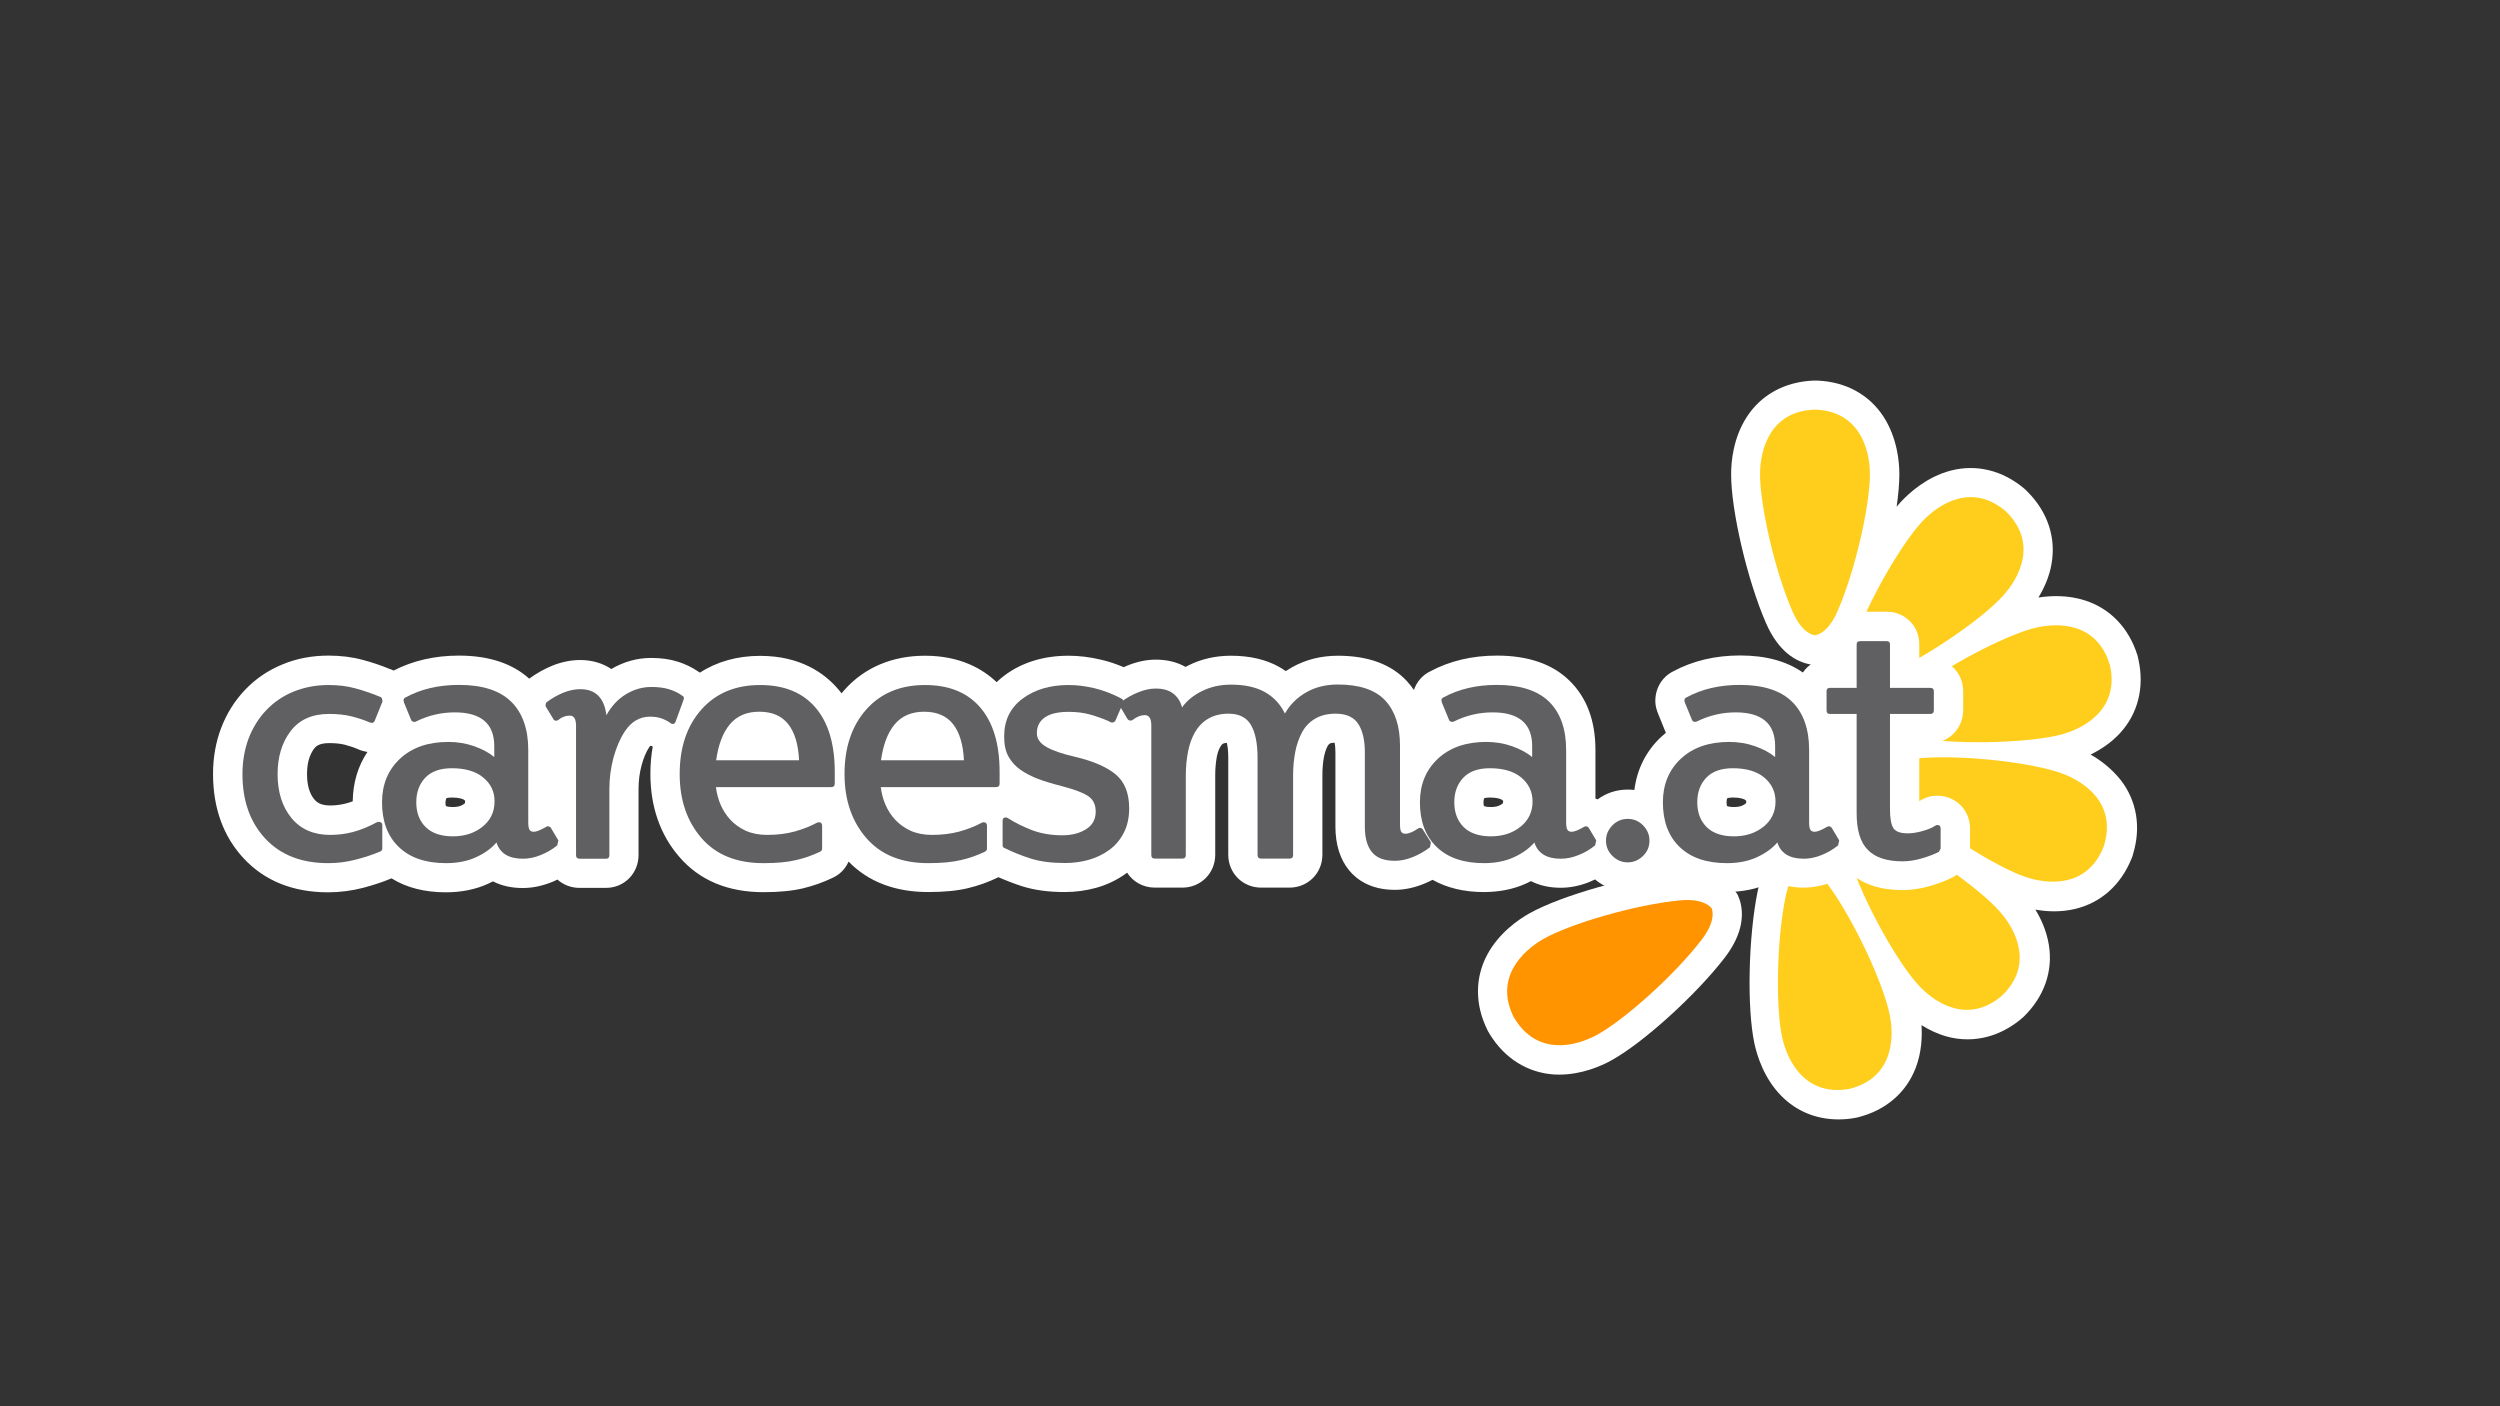
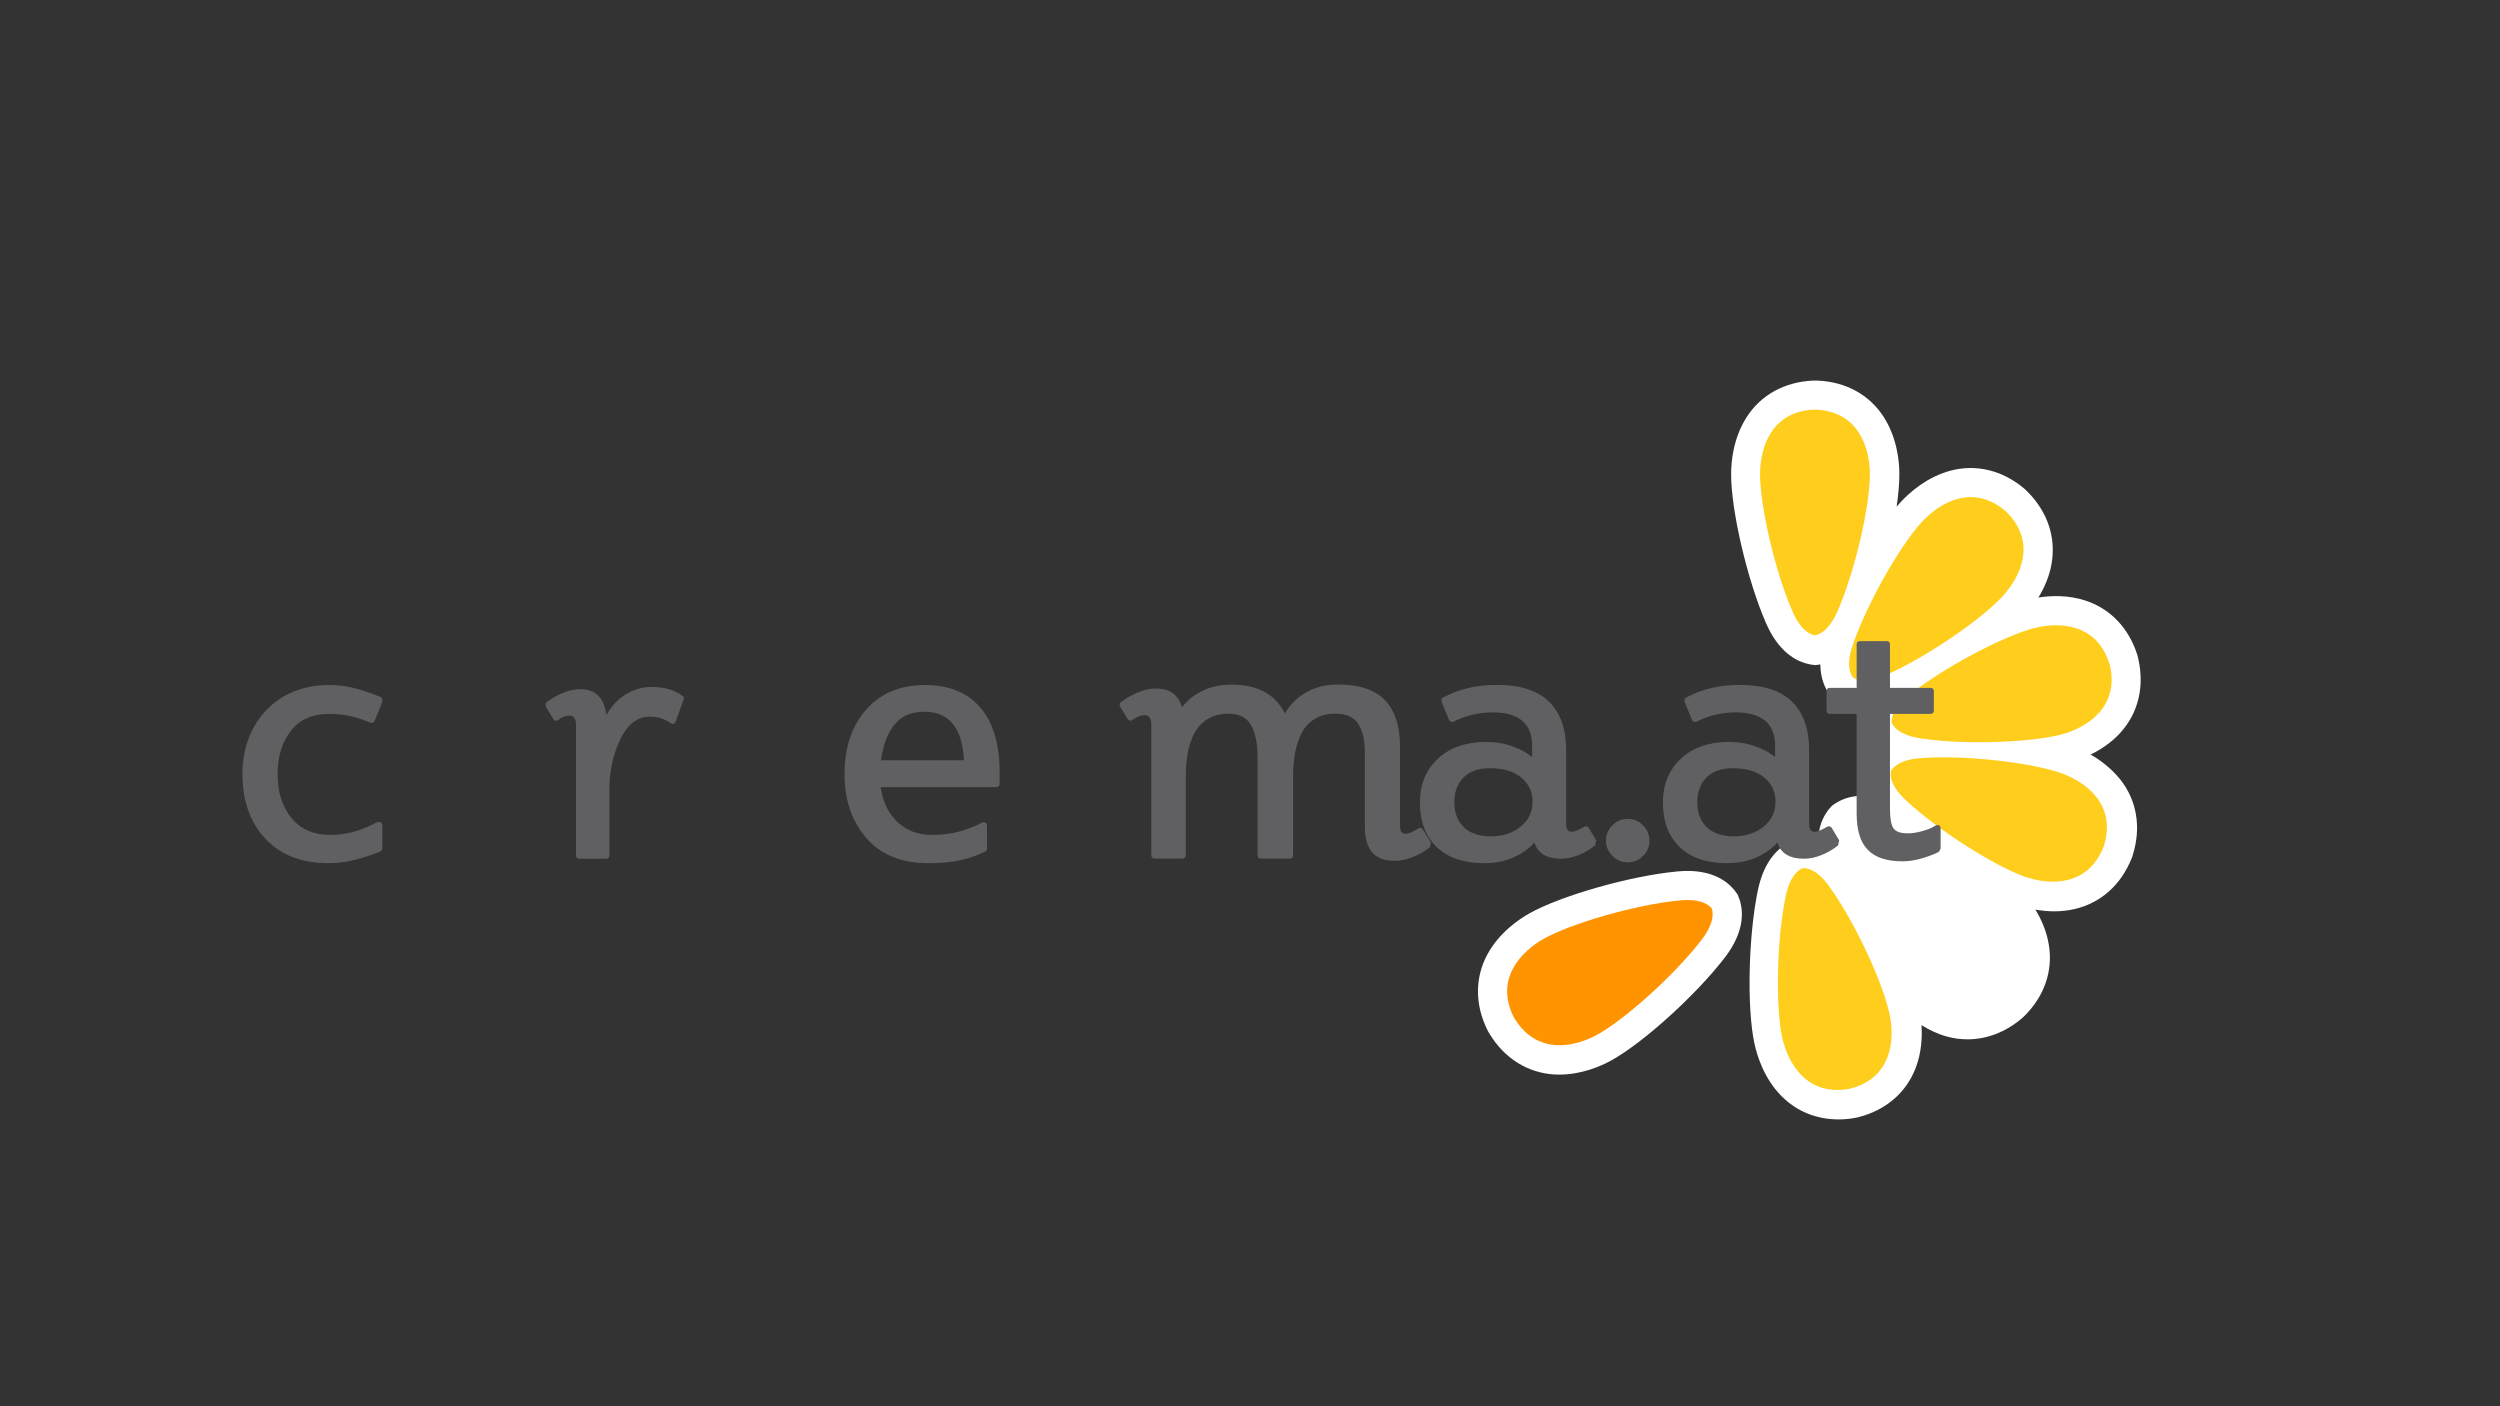
<svg xmlns="http://www.w3.org/2000/svg" version="1.1" x="0px" y="0px" width="1920px" height="1080px" viewBox="0 0 1920 1080" style="enable-background:new 0 0 1920 1080;" xml:space="preserve">
  <rect x="0" y="0" width="1920" height="1080" fill="#333333" stroke="none" />
  <style type="text/css">
	.st0{fill:#FFFFFF;}
	.st1{fill:#FFCE1D;}
	.st2{fill:#FF9400;}
	.st3{fill:#606063;}
</style>
  <g id="Layer_7">
    <g>
      <path class="st0" d="M1605.6,579.5c7.5-3.7,15.8-9,22.7-16.6c13.8-15.1,18.7-35.2,14-56.5l-0.1-0.4c0,0-0.2-0.8-0.3-1.2l0,0    c0,0,0,0,0-0.1c0,0,0-0.1,0-0.1l0,0c-0.1-0.4-0.3-1.1-0.3-1.1l-0.1-0.4c-6.6-20.9-20.9-35.8-40.3-42c-13.1-4.2-26.1-3.7-35.7-2.2    c4.3-7.1,8.4-15.9,10.1-26c3.5-20.1-3-39.7-18.4-55.2l-0.3-0.3c0,0-0.7-0.7-0.9-0.9l-0.1-0.1c-0.2-0.2-0.9-0.8-0.9-0.8l-0.3-0.3    c-16.7-14.1-36.8-19-56.5-13.9c-18.4,4.8-31.9,17.1-38.3,24c-1.1,1.2-2.2,2.4-3.3,3.7c1.4-9.5,2.1-18.1,2.1-25.1    c0-9.4-1.7-27.6-11.9-43.6c-11-17.2-29.1-27.2-51-28.1l-0.4,0c0,0-1.1,0-1.3,0c-0.2,0-1.3,0-1.3,0l-0.4,0c-21.8,1-40,10.9-51,28.1    c-10.3,16-11.9,34.2-11.9,43.6c-0.1,28,12.4,81.5,26.8,114.6c9.8,22.4,23.4,29.5,33.2,31.5l0.8,0.2l3.8,0.5l3.9-0.5    c0.1,10.6,3.5,18.1,7.1,23.1l0.5,0.6l2.4,2.9l3.2,2.3l0.8,0.5c4.6,2.8,11.1,5.3,19.7,5.4c-1.1,4.2-1.3,8-1.1,11.2l0,0.8l0.5,3.8    l1.5,3.7l0.4,0.8c1.3,2.6,3.1,5.4,5.7,8.2c-2.3,2.3-4,4.7-5.4,6.9l-0.4,0.7l-1.7,3.4l-0.9,3.9l-0.1,0.9    c-0.8,5.7-0.4,13.3,3.6,21.9c-10.2-0.8-17.9,1.9-23.1,5l-0.7,0.4l-3.1,2.1l-2.6,3l-0.6,0.8c-3.7,5-7.2,12.5-7.4,23.2    c-4.1-1.3-7.9-1.7-11.2-1.7l-0.8,0l-3.8,0.3l-3.7,1.3l-0.8,0.4c-9.1,3.9-21,13.7-26,37.7c-7.3,35.3-8.5,90.3-2.6,117.7    c2,9.2,7.3,26.7,20.7,40.2c11.6,11.8,26.9,18,43.8,18c3.9,0,7.9-0.3,11.9-1l0.4-0.1c0,0,1-0.2,1.3-0.2c0.2,0,1.3-0.3,1.3-0.3    l0.4-0.1c21.2-5.4,36.8-18.9,44.1-38c4.4-11.6,5-23.4,4.4-32.7c5.6,3.5,12.1,6.7,19.3,8.7c5.3,1.5,10.7,2.2,16.1,2.2    c14.3,0,28.4-5.2,40.7-15.3l0.3-0.3c0,0,0.8-0.7,1-0.8c0.2-0.2,1-0.9,1-0.9l0.3-0.3c15.6-15.3,22.4-34.8,19.1-55    c-1.7-10.5-5.9-19.7-10.3-27c4.3,0.7,9.1,1.3,14.2,1.3c5.1,0,10.6-0.5,16.1-1.8c19.9-4.7,35.3-18.4,43.5-38.7l0.2-0.4    c0,0,0.4-1,0.4-1.1c0.1-0.2,0.4-1.3,0.4-1.3l0.1-0.4c6.4-20.9,3-41.3-9.6-57.4C1621.3,589.9,1613.1,583.8,1605.6,579.5z" />
      <path class="st0" d="M1335.8,690.4l-1.4-3.5l-2.3-3.2l-0.6-0.7c-6.5-7.6-19.3-16.1-43.6-13.7c-35.9,3.4-88.8,18.5-113.2,32.1    c-8.2,4.6-23.3,14.8-32.4,31.6c-9.7,18-9.6,38.7,0.1,58.2l0.2,0.4c0,0,0.5,0.9,0.6,1.1l0.1,0.1c0.1,0.2,0.6,1,0.6,1l0.2,0.4    c11.4,18.6,28.9,29.6,49.3,31c1.4,0.1,2.8,0.1,4.2,0.1c17.2,0,32.1-6.6,39.7-10.8c24.5-13.4,65.3-50.4,87.3-79    c14.9-19.4,14.5-34.8,11.5-44.3L1335.8,690.4z" />
    </g>
  </g>
  <g id="Layer_4">
    <path class="st1" d="M1394.7,314.6c0,0-0.6,0-0.8,0c-0.1,0-0.8,0-0.8,0c-33,1.4-41.3,29.6-41.4,49.4   c-0.1,23.1,10.8,73.1,24.9,105.5c6.9,15.9,14.7,18,17.1,18.4l0.2,0l0.2,0c2.3-0.5,10.1-2.5,17.1-18.4c14.1-32.4,25-82.4,24.9-105.5   C1436,344.2,1427.6,316.1,1394.7,314.6z" />
    <path class="st1" d="M1541.2,393.4c0,0-0.4-0.4-0.5-0.5c-0.1-0.1-0.6-0.5-0.6-0.5c-25.2-21.3-50.4-6.3-63.9,8.2   c-15.8,16.9-41.6,61-53.2,94.5c-5.7,16.4-1.4,23.2,0,25.1l0.1,0.2l0.2,0.1c2,1.2,9.2,5,25-2c32.4-14.3,74.3-43.6,89.8-60.7   C1551.6,443.2,1564.5,416.8,1541.2,393.4z" />
    <path class="st1" d="M1620.5,511.2c0,0-0.1-0.6-0.2-0.7c0-0.1-0.2-0.7-0.2-0.7c-9.9-31.5-39.2-32.3-58.4-27.3   c-22.4,5.9-67.8,29.3-95.5,51.3c-13.6,10.8-13.6,18.8-13.4,21.2l0,0.2l0.1,0.2c1.1,2.1,5.1,9.1,22.2,11.7   c35,5.3,86.1,2.9,108.4-3.1C1602.5,558.8,1627.6,543.4,1620.5,511.2z" />
    <path class="st1" d="M1615.4,650.7c0,0,0.2-0.6,0.3-0.7c0-0.1,0.2-0.7,0.2-0.7c9.6-31.6-14.1-48.8-32.8-55.5   c-21.8-7.8-72.5-14.2-107.8-11.6c-17.3,1.2-21.8,7.9-23.1,9.9l-0.1,0.2l0,0.2c-0.3,2.4-1,10.4,11.7,22.2   c25.9,24.1,69.4,51,91.2,58.6C1573.8,679.8,1603.1,681.3,1615.4,650.7z" />
-     <path class="st1" d="M1536.8,765.3c0,0,0.5-0.4,0.6-0.5s0.5-0.5,0.5-0.5c23.6-23.1,11-49.6-2.2-64.4c-15.4-17.3-56.9-47.2-89-61.9   c-15.8-7.2-23-3.5-25-2.3l-0.2,0.1l-0.1,0.2c-1.4,1.9-5.8,8.6-0.4,25.1c11.2,33.6,36.4,78,52,95.1   C1486.3,770.9,1511.3,786.3,1536.8,765.3z" />
    <path class="st1" d="M1419.5,836.4c0,0,0.6-0.1,0.7-0.1c0.1,0,0.7-0.2,0.7-0.2c32-8.2,34.4-37.4,30.4-56.8   c-4.6-22.7-25.6-69.3-46.1-98.1c-10.1-14.2-18.1-14.6-20.5-14.5l-0.2,0l-0.2,0.1c-2.2,0.9-9.4,4.6-12.9,21.6   c-7.2,34.6-7.6,85.8-2.7,108.4C1373,815.9,1386.9,841.7,1419.5,836.4z" />
    <path class="st2" d="M1162.5,781.1c0,0,0.3,0.5,0.4,0.7c0.1,0.1,0.4,0.6,0.4,0.6c17.3,28.1,45.9,21.8,63.3,12.3   c20.3-11.1,58.7-44.9,80.2-72.9c10.6-13.8,8.6-21.6,7.9-23.9l-0.1-0.2l-0.1-0.2c-1.6-1.8-7.1-7.6-24.4-6   c-35.2,3.4-84.2,18.1-104.4,29.4C1168.4,730.7,1147.8,751.6,1162.5,781.1z" />
  </g>
  <g id="Layer_2">
-     <path class="st0" d="M1487.9,611.1c-4.9,0-9.7,1.4-13.9,4.2v-44.6h8.4c14.2,0,25.3-11.1,25.3-25.3v-14.7c0-14-11.1-25-25.3-25h-8.4   v-10.9c0-14-11-25-25-25h-20.3c-14.2,0-25.3,11-25.3,25v10.9c-7.9,0.6-14.7,4.7-18.8,10.8c-12.4-8.7-28.5-13.1-48.2-13.1   c-19.1,0-36.3,4.1-51.4,12.2c-8.4,4.2-13.7,12.8-13.7,22.6c0,2.3,0.3,4.6,1,6.7c0.3,1,0.6,2,1,2.9l5.5,13.6   c0.2,0.5,0.4,0.9,0.6,1.4c-1.3,1.1-2.6,2.2-3.9,3.4c-11.4,10.8-18.3,24.6-20.3,40.5c-1.7-0.2-3.3-0.3-5.1-0.3   c-8.6,0-16.4,2.6-23.1,7.5c-0.6-0.2-1.1-0.4-1.7-0.6V576c0-22.3-6.6-40.2-19.8-53.1c-13-12.9-31.8-19.4-55.9-19.4   c-19.1,0-36.3,4.1-51.4,12.2c-5.9,2.9-10.2,8-12.3,14.2c-1.7-2.4-3.5-4.8-5.5-6.9c-12-12.9-29.8-19.4-52.9-19.4   c-13,0-24.8,3-35.3,8.9c-1.6,0.9-3.2,1.9-4.7,2.9c-1.6-1.1-3.3-2.2-5.1-3.2c-10.1-5.7-22.6-8.6-37-8.6c-11.9,0-22.8,2.5-32.6,7.4   c-0.8,0.4-1.6,0.8-2.3,1.2c-6.5-3.7-14.2-5.6-22.9-5.6c-6.9,0-14.1,1.5-21.4,4.4c-1.1,0.4-2.1,0.9-3.2,1.4   c-5.7-2.4-11.4-4.4-17.2-5.7c-8.7-2.1-17.2-3.1-25.2-3.1c-18.9,0-35.3,5-48.7,14.8c-2.3,1.7-4.5,3.6-6.5,5.5   c-10.6-10.1-27.9-20.3-55-20.3c-25.2,0-46.6,9.1-61.9,26.3c-0.7,0.8-1.5,1.7-2.2,2.6c-1-1.3-2-2.6-3.1-3.8   c-9.9-11.4-28.2-25-59.4-25c-17.5,0-33.2,4.4-46.3,12.9c-0.6-0.4-1.2-0.8-1.8-1.2c-4.4-3-9.5-5.4-15-7.2   c-6.1-1.9-12.8-2.9-20.6-2.9c-10.8,0-21.1,2.9-30.6,8.5c-6.6-4.4-14.7-6.9-23.9-6.9c-6.9,0-14,1.4-21.1,4.2   c-6.2,2.5-12.3,5.9-18.1,10.1c-12.9-11.7-31.1-17.7-54-17.7c-18.5,0-35.4,3.9-50.1,11.5c-0.6-0.3-1.1-0.5-1.5-0.7   c-0.4-0.2-0.9-0.3-1.3-0.5l-0.1,0c-6.9-2.8-13.9-5.2-20.8-7c-8.1-2.2-16.9-3.3-26.3-3.3c-12.5,0-24.4,2.2-35.2,6.7   c-11.1,4.5-20.8,11.1-28.9,19.6c-8,8.4-14.2,18.3-18.4,29.4c-4.1,10.8-6.2,22.7-6.2,35.2c0,26.2,7.9,48,23.5,64.8   c16.1,17.3,37.9,26.1,64.9,26.1c9.1,0,18.2-1.2,27.1-3.5c7.8-2.1,14.9-4.4,21-7c0.2-0.1,0.4-0.2,0.6-0.2   c11.4,7.1,25.4,10.7,41.7,10.7c11.9,0,22.9-2.2,32.5-6.6c1.3-0.6,2.5-1.2,3.7-1.8c6.4,3.3,14.1,5.1,22.8,5.1c7.3,0,14.7-1.5,22-4.4   c1.6-0.6,3.1-1.3,4.7-2.1c4.5,4,10.4,6.4,17,6.4h20.3c14,0,25-11.1,25-25.3v-50.9c0-6.1,0.8-12.3,2.4-18.2c1.5-5.5,3.4-10,5.7-13.5   c0.4-0.6,0.7-0.9,0.9-1.2c0.6,0,0.9,0.1,1,0.1c0.4,0.2,0.7,0.3,0.8,0.4c0,0,0.1,0,0.1,0.1c-1.2,6.6-1.8,13.6-1.8,20.9   c0,25.3,7.5,46.8,22.2,63.8c15.5,18,37.3,27.1,64.6,27.1c12.3,0,22.3-1,30.6-3c7.9-1.9,15.4-4.6,22.5-8c5.6-2.5,9.9-7,12.3-12.5   c15.2,15.6,35.8,23.4,61.2,23.4c12.3,0,22.3-1,30.6-3c7.9-1.9,15.4-4.6,22.5-8c0.3-0.1,0.5-0.3,0.8-0.4c5.9,2.6,12.1,5,18.3,7   c9.3,2.9,20,4.4,32.6,4.4c8.3,0,16.3-1.1,24-3.2c8.3-2.3,16.1-6,23-11c0.3-0.2,0.6-0.5,0.9-0.7c4.5,7,12.3,11.5,21.3,11.5H908   c14.2,0,25.3-11.1,25.3-25.3v-60.9c0-5.2,0.4-9.9,1.2-14.2c0.6-3.2,1.6-6,2.9-8.1c0.6-1,1.1-1.6,2-2.1c0.4-0.2,1.4-0.5,2.8-0.6   c0.5,2.1,1.1,5.6,1.1,11.1v74.8c0,14.2,11.1,25.3,25.3,25.3h21.7c14.2,0,25.3-11.1,25.3-25.3v-60.9c0-5.2,0.4-10,1.2-14.2   c0.7-3.3,1.6-6.2,2.9-8.5c0.5-0.8,0.9-1.3,1.7-1.8c0.5-0.3,1.7-0.6,3.6-0.6c0.3,1.5,0.6,3.8,0.6,7.3v57c0,13.8,3.5,25.1,10.5,33.7   c5.6,6.8,16.2,15,35.1,15c7.4,0,14.9-1.6,22.3-4.6c2.3-0.9,4.5-2,6.7-3.1c11,6.2,24.2,9.4,39.4,9.4c11.9,0,22.9-2.2,32.5-6.6   c1.3-0.6,2.5-1.2,3.7-1.8c6.4,3.3,14.1,5.1,22.8,5.1c7.3,0,14.7-1.5,22-4.4c1.5-0.6,3-1.3,4.4-2c7.1,6,15.7,9.1,25,9.1   c10.3,0,19.8-3.9,27.4-11.2c0.8-0.8,1.5-1.6,2.2-2.4c12.3,9.4,27.9,14.1,46.6,14.1c11.9,0,22.9-2.2,32.5-6.6   c1.3-0.6,2.5-1.2,3.7-1.8c6.4,3.3,14.1,5.1,22.8,5.1c7.3,0,14.7-1.5,22-4.4c4.7-1.9,9.2-4.3,13.4-7.1c10,8.9,23.6,13.4,40.6,13.4   c7,0,14.2-1.1,21.6-3.3c6.7-2,12.2-4.1,16.8-6.5c3.9-2,7-5.2,9.2-9l1.4-2.5c1.9-3.3,2.8-7.1,2.8-10.9v-15.3   C1512.9,622.2,1502,611.1,1487.9,611.1z M1326.6,613c0.5-0.2,1.9-0.5,4.2-0.5c5.4,0,8.6,1,9.7,2c0.3,0.3,0.5,0.4,0.6,0.5   c0,0.1,0,0.3,0,0.6c0,0.8-0.1,1.2-0.1,1.2c0,0-0.2,0.2-0.7,0.6c-1.3,1-3.6,2.4-8.7,2.4c-3.4,0-4.8-0.6-5.2-0.7   c-0.2-0.3-0.4-1.4-0.4-2.9C1326,615.2,1326.1,613.7,1326.6,613z M1139.9,613c0.5-0.2,1.9-0.5,4.2-0.5c5.4,0,8.6,1,9.7,2   c0.3,0.3,0.5,0.4,0.6,0.5c0,0.1,0,0.3,0,0.6c0,0.8-0.1,1.2-0.1,1.2c0,0-0.2,0.2-0.7,0.6c-1.3,1-3.6,2.4-8.7,2.4   c-3.4,0-4.8-0.6-5.2-0.7c-0.2-0.3-0.4-1.4-0.4-2.9C1139.4,615.2,1139.5,613.7,1139.9,613z M265.5,617.1c-3.9,1-7.9,1.5-11.9,1.5   c-7.3,0-10.3-2.4-12.3-4.8c-3.7-4.5-5.5-10.9-5.5-19.4c0-8.2,1.8-14.5,5.4-19.4c1.1-1.4,3.3-4.3,11.6-4.3c4.6,0,8.6,0.4,11.8,1.2   c3.9,1,7.5,2.2,10.6,3.6c1.1,0.5,2.2,0.9,3.4,1.2c1.2,0.3,2.3,0.6,3.6,0.8c-7.3,10.8-11.1,23.7-11.3,37.9   C269,616.1,267.2,616.7,265.5,617.1z M342.8,613c0.5-0.2,1.9-0.5,4.2-0.5c5.4,0,8.6,1,9.7,2c0.3,0.3,0.5,0.4,0.5,0.5   c0,0.1,0,0.3,0,0.6c0,0.8-0.1,1.2-0.1,1.2c0,0-0.2,0.2-0.7,0.6c-1.3,1-3.6,2.4-8.7,2.4c-3.4,0-4.8-0.6-5.2-0.7   c-0.2-0.3-0.4-1.4-0.4-2.9C342.3,615.2,342.4,613.7,342.8,613z" />
-   </g>
+     </g>
  <g id="Layer_6">
    <g>
      <path class="st3" d="M287.8,553.5c-0.4,1.1-1.2,1.7-2.5,1.7c-0.2,0-0.4-0.1-0.6-0.3c-0.2,0-0.4,0-0.6,0c-4.3-1.9-8.9-3.4-14-4.7    c-5.1-1.3-10.9-1.9-17.4-1.9c-13,0-22.8,4.4-29.5,13.2c-6.7,8.8-10,19.8-10,33c0,13.9,3.6,25.2,10.7,33.8    c7.1,8.6,17,12.9,29.6,12.9c5.9,0,11.8-0.7,17.5-2.2c5.7-1.5,11.9-4,18.4-7.5c0.2,0,0.5-0.1,0.8-0.3c0.2,0,0.4,0,0.6,0    c1.9,0,2.8,0.9,2.8,2.8v17.5c0,1.3-0.6,2.1-1.7,2.5c-5.2,2.2-11.3,4.3-18.4,6.1c-7,1.9-14.2,2.8-21.4,2.8    c-20.6,0-36.7-6.3-48.4-18.9c-11.7-12.6-17.5-29.1-17.5-49.5c0-9.8,1.6-18.9,4.7-27.3c3.2-8.3,7.7-15.6,13.6-21.8    c5.9-6.2,13-11,21.1-14.3c8.2-3.3,17.1-5,26.7-5c7.4,0,14.2,0.8,20.4,2.5c6.2,1.7,12.5,3.8,18.8,6.4l0.8,0.3    c0.9,0.4,1.4,1.6,1.4,3.6L287.8,553.5z" />
-       <path class="st3" d="M428,649.2c-3.9,3.2-8.2,5.7-12.8,7.5c-4.6,1.9-9.2,2.8-13.6,2.8c-10.9,0-17.7-4.2-20.3-12.5    c-3.7,4.4-8.9,8.2-15.6,11.3c-6.7,3.1-14.4,4.6-23.1,4.6c-15.6,0-27.7-4.1-36.3-12.4c-8.6-8.2-12.9-19.7-12.9-34.3    c0-13.7,4.6-24.9,13.8-33.5c9.2-8.6,21.6-12.9,37.1-12.9c7,0,13.7,1.1,19.9,3.3c6.2,2.2,11.4,5,15.4,8.3V573    c0-17.2-10.1-25.9-30.3-25.9c-10.4,0-20.3,2.3-29.8,7c-0.2,0-0.4,0.1-0.6,0.3h-0.6c-1.3,0-2.1-0.5-2.5-1.4l-5.6-13.6    c0-0.2,0-0.4,0-0.6c-0.2-0.2-0.3-0.4-0.3-0.6c0-1.3,0.5-2.1,1.4-2.5c11.9-6.5,25.6-9.7,41.2-9.7c18,0,31.3,4.3,40.1,12.9    c8.7,8.6,13.1,21,13.1,37.1v55.3c0,3,0.3,5,1,6c0.6,1,1.7,1.5,3.2,1.5c1.7,0,4.3-0.9,7.8-2.8l1.4-0.8c0.6-0.4,1.1-0.6,1.7-0.6    c0.9,0,1.7,0.4,2.2,1.1l5.8,9.7L428,649.2z M371.2,597.2c-5.7-4.8-13.8-7.2-24.2-7.2c-8.9,0-15.7,2.4-20.3,7.2    c-4.6,4.8-7,11.1-7,18.9c0,8,2.4,14.3,7.2,19.1c4.8,4.7,11.8,7.1,20.9,7.1c9.1,0,16.7-2.5,22.8-7.4c6.1-4.9,9.2-11.4,9.2-19.3    C379.9,608.1,377,602,371.2,597.2z" />
      <path class="st3" d="M518.9,554.1c-0.4,1.3-1.1,1.9-2.2,1.9c-0.7,0-1.3-0.2-1.7-0.6c-1.7-1.3-3.9-2.5-6.5-3.5    c-2.7-1-5.8-1.5-9.3-1.5c-7.8,0-14.2,3.7-19.2,11.1c-3.7,5.6-6.6,12.3-8.8,20.2c-2.1,7.9-3.2,15.9-3.2,24.1v50.9    c0,1.9-0.8,2.8-2.5,2.8h-20.3c-1.9,0-2.8-0.9-2.8-2.8v-99.3c0-5.2-1.6-7.8-4.7-7.8c-3.3,0-6.3,1.1-8.9,3.3    c-0.4,0.4-0.9,0.6-1.7,0.6c-1.1,0-1.9-0.5-2.2-1.4l-5.6-9.2c0-0.2-0.1-0.4-0.3-0.6c0-0.4,0-0.6,0-0.8c0-0.9,0.3-1.7,0.8-2.2    c4.3-3.2,8.6-5.6,13.1-7.4c4.5-1.8,8.7-2.6,12.8-2.6c11.7,0,18.4,6.7,20,20c3.9-7,8.9-12.4,15-16.1c6.1-3.7,12.6-5.6,19.5-5.6    c5.4,0,10,0.6,13.8,1.8c3.8,1.2,7.1,2.8,9.9,4.9c0.9,0.4,1.4,1.1,1.4,2.2l-0.3,0.3c0,0.2,0,0.4,0,0.6L518.9,554.1z" />
-       <path class="st3" d="M549.8,604.4c1.3,10,4.9,18.3,10.8,24.8c3.3,3.7,7.4,6.6,12.1,8.8c4.7,2.1,10.2,3.2,16.5,3.2    c7.8,0,14.8-0.9,21.1-2.6c6.3-1.8,12.1-4,17.2-6.8c0.2,0,0.5-0.1,0.8-0.3h0.6c1.7,0,2.5,0.9,2.5,2.8v17.2c0,1.3-0.5,2.1-1.4,2.5    c-5.7,2.8-11.9,5-18.4,6.5c-6.5,1.6-14.9,2.4-25.3,2.4c-20.6,0-36.4-6.4-47.6-19.3c-11.1-12.9-16.7-29.2-16.7-49.1    c0-20.6,5.6-37.1,16.7-49.6c11.1-12.5,26.1-18.8,45.1-18.8c18.4,0,32.5,5.7,42.4,17.2c9.9,11.5,14.9,28,14.9,49.5v8.9    c0,1.9-0.9,2.8-2.8,2.8H549.8z M560.6,556.2c-5.4,6.4-8.9,15.6-10.6,27.7h63.7c-0.6-12.1-3.3-21.3-8.3-27.7    c-5-6.4-12.4-9.6-22.3-9.6C573.5,546.6,566,549.8,560.6,556.2z" />
      <path class="st3" d="M676.4,604.4c1.3,10,4.9,18.3,10.8,24.8c3.3,3.7,7.4,6.6,12.1,8.8c4.7,2.1,10.2,3.2,16.5,3.2    c7.8,0,14.8-0.9,21.1-2.6c6.3-1.8,12.1-4,17.2-6.8c0.2,0,0.5-0.1,0.8-0.3h0.6c1.7,0,2.5,0.9,2.5,2.8v17.2c0,1.3-0.5,2.1-1.4,2.5    c-5.7,2.8-11.9,5-18.4,6.5c-6.5,1.6-14.9,2.4-25.3,2.4c-20.6,0-36.4-6.4-47.6-19.3c-11.1-12.9-16.7-29.2-16.7-49.1    c0-20.6,5.6-37.1,16.7-49.6c11.1-12.5,26.1-18.8,45.1-18.8c18.4,0,32.5,5.7,42.4,17.2c9.9,11.5,14.9,28,14.9,49.5v8.9    c0,1.9-0.9,2.8-2.8,2.8H676.4z M687.2,556.2c-5.4,6.4-8.9,15.6-10.6,27.7h63.7c-0.6-12.1-3.3-21.3-8.3-27.7    c-5-6.4-12.4-9.6-22.3-9.6C700.1,546.6,692.6,549.8,687.2,556.2z" />
-       <path class="st3" d="M863,639.7c-2.8,5.4-6.5,9.8-11.3,13.2c-4.7,3.4-10,5.9-15.7,7.5c-5.7,1.6-11.8,2.4-18.1,2.4    c-10.2,0-18.8-1.1-25.9-3.3c-7-2.2-13.8-4.9-20.3-8.1c-1.1-0.4-1.7-1.1-1.7-2.2v-18.9c0-1.7,0.8-2.5,2.5-2.5    c0.6,0,1.1,0.2,1.7,0.6c6.1,3.9,12.6,7,19.3,9.5c6.8,2.4,14.2,3.6,22.4,3.6c7,0,13.1-1.5,18.1-4.6s7.5-7.6,7.5-13.5    c0-5.4-1.9-9.4-5.8-12c-3.9-2.6-10.5-5.1-19.7-7.5c-7.8-2-14-3.9-18.8-5.7c-4.7-1.8-9.1-4-13.2-6.8c-4.1-2.8-7.2-6.3-9.5-10.4    s-3.3-9.3-3.3-15.4c0-12.4,4.7-22.1,14.2-29.1s21.2-10.4,35.3-10.4c6.3,0,13,0.8,20,2.5c7,1.7,14,4.4,20.9,8.1    c0.7,0.4,1.1,1.1,1.1,2.2c0,0.2,0,0.4,0,0.6l-0.3,0.6l-5.8,13.4c-0.6,0.9-1.4,1.4-2.5,1.4c-0.7,0-1.4-0.2-1.9-0.6l-0.3-0.3    c-0.2,0-0.5-0.1-0.8-0.3c-4.3-1.9-8.9-3.5-13.8-4.9c-4.9-1.4-10.4-2.1-16.5-2.1c-8.2,0-14.3,1.4-18.4,4.3    c-4.1,2.9-6.1,6.9-6.1,12.1c0,4.3,2.5,7.8,7.4,10.6c4.9,2.8,12.2,5.3,21.8,7.5c14.1,3.3,24.6,7.9,31.4,13.6    c6.9,5.8,10.3,14.5,10.3,26.1C867.2,628,865.8,634.4,863,639.7z" />
      <path class="st3" d="M1098.3,650.6c-4.1,3.2-8.5,5.7-13.2,7.6c-4.7,1.9-9.3,2.9-13.8,2.9c-8.2,0-14-2.2-17.7-6.7    c-3.6-4.5-5.4-10.9-5.4-19.5v-57c0-9.5-1.7-16.8-5.1-22c-3.4-5.2-9.2-7.8-17.4-7.8c-6.1,0-11.3,1.3-15.6,3.8    c-4.3,2.5-7.6,5.9-10,10.3c-2.4,4.4-4.2,9.4-5.3,15c-1.1,5.7-1.7,11.8-1.7,18.5v60.9c0,1.9-0.9,2.8-2.8,2.8h-21.7    c-1.9,0-2.8-0.9-2.8-2.8v-74.8c0-10.8-1.7-19.1-5-24.9c-3.3-5.8-9.1-8.8-17.2-8.8c-6.1,0-11.3,1.3-15.6,3.8    c-4.3,2.5-7.6,5.9-10.2,10.3c-2.5,4.4-4.3,9.4-5.4,15c-1.1,5.7-1.7,11.8-1.7,18.5v60.9c0,1.9-0.9,2.8-2.8,2.8h-20.9    c-1.9,0-2.8-0.9-2.8-2.8v-99.6c0-5.2-1.7-7.8-5-7.8c-3,0-6,1.2-9.2,3.6c-0.4,0.4-0.9,0.6-1.7,0.6c-1.1,0-1.9-0.5-2.5-1.4l-5.6-9.5    l-0.3-0.6c0-0.2,0-0.4,0-0.6c0-0.9,0.4-1.7,1.1-2.2c4.3-3.2,8.7-5.7,13.4-7.5c4.6-1.9,9-2.8,13.1-2.8c5.7,0,10.3,1.3,13.6,3.9    c3.3,2.6,5.6,6.1,6.7,10.6c3.5-5,8.6-9.2,15.2-12.5c6.6-3.3,14-5,22.4-5c10.6,0,19.2,1.9,26,5.7c6.8,3.8,11.9,9.3,15.4,16.5    c3.9-6.9,9.4-12.3,16.4-16.3c7-4,15.1-6,24.2-6c16.7,0,28.8,4.1,36.4,12.2c7.6,8.2,11.4,19.7,11.4,34.8v60.1c0,3.2,0.3,5.2,1,6.1    c0.6,0.9,1.7,1.4,3.2,1.4c1.3,0,2.8-0.4,4.5-1.1c1.7-0.7,3.3-1.7,5-2.8c0.6-0.4,1.1-0.6,1.7-0.6c0.9,0,1.7,0.5,2.2,1.4l6.1,9.7    L1098.3,650.6z" />
      <path class="st3" d="M1225.1,649.2c-3.9,3.2-8.2,5.7-12.8,7.5c-4.6,1.9-9.2,2.8-13.6,2.8c-10.9,0-17.7-4.2-20.3-12.5    c-3.7,4.4-8.9,8.2-15.6,11.3c-6.7,3.1-14.4,4.6-23.1,4.6c-15.6,0-27.7-4.1-36.3-12.4c-8.6-8.2-12.9-19.7-12.9-34.3    c0-13.7,4.6-24.9,13.8-33.5c9.2-8.6,21.6-12.9,37.1-12.9c7,0,13.7,1.1,19.9,3.3c6.2,2.2,11.4,5,15.4,8.3V573    c0-17.2-10.1-25.9-30.3-25.9c-10.4,0-20.3,2.3-29.8,7c-0.2,0-0.4,0.1-0.6,0.3h-0.6c-1.3,0-2.1-0.5-2.5-1.4l-5.6-13.6    c0-0.2,0-0.4,0-0.6c-0.2-0.2-0.3-0.4-0.3-0.6c0-1.3,0.5-2.1,1.4-2.5c11.9-6.5,25.6-9.7,41.2-9.7c18,0,31.3,4.3,40.1,12.9    c8.7,8.6,13.1,21,13.1,37.1v55.3c0,3,0.3,5,1,6c0.6,1,1.7,1.5,3.2,1.5c1.7,0,4.3-0.9,7.8-2.8l1.4-0.8c0.6-0.4,1.1-0.6,1.7-0.6    c0.9,0,1.7,0.4,2.2,1.1l5.8,9.7L1225.1,649.2z M1168.4,597.2c-5.7-4.8-13.8-7.2-24.2-7.2c-8.9,0-15.7,2.4-20.3,7.2    c-4.6,4.8-7,11.1-7,18.9c0,8,2.4,14.3,7.2,19.1c4.8,4.7,11.8,7.1,20.9,7.1c9.1,0,16.7-2.5,22.8-7.4c6.1-4.9,9.2-11.4,9.2-19.3    C1177,608.1,1174.1,602,1168.4,597.2z" />
      <path class="st3" d="M1261.8,657.4c-3.3,3.2-7.2,4.9-11.7,4.9s-8.3-1.6-11.7-4.9c-3.3-3.2-5-7.2-5-11.8c0-4.4,1.6-8.3,4.9-11.7    c3.2-3.3,7.2-5,11.8-5c4.6,0,8.6,1.7,11.8,5c3.2,3.3,4.9,7.2,4.9,11.7C1266.8,650.2,1265.2,654.1,1261.8,657.4z" />
      <path class="st3" d="M1411.7,649.2c-3.9,3.2-8.2,5.7-12.8,7.5c-4.6,1.9-9.2,2.8-13.6,2.8c-10.9,0-17.7-4.2-20.3-12.5    c-3.7,4.4-8.9,8.2-15.6,11.3c-6.7,3.1-14.4,4.6-23.1,4.6c-15.6,0-27.7-4.1-36.3-12.4c-8.6-8.2-12.9-19.7-12.9-34.3    c0-13.7,4.6-24.9,13.8-33.5c9.2-8.6,21.6-12.9,37.1-12.9c7,0,13.7,1.1,19.9,3.3c6.2,2.2,11.4,5,15.4,8.3V573    c0-17.2-10.1-25.9-30.3-25.9c-10.4,0-20.3,2.3-29.8,7c-0.2,0-0.4,0.1-0.6,0.3h-0.6c-1.3,0-2.1-0.5-2.5-1.4l-5.6-13.6    c0-0.2,0-0.4,0-0.6c-0.2-0.2-0.3-0.4-0.3-0.6c0-1.3,0.5-2.1,1.4-2.5c11.9-6.5,25.6-9.7,41.2-9.7c18,0,31.3,4.3,40.1,12.9    c8.7,8.6,13.1,21,13.1,37.1v55.3c0,3,0.3,5,1,6c0.6,1,1.7,1.5,3.2,1.5c1.7,0,4.3-0.9,7.8-2.8l1.4-0.8c0.6-0.4,1.1-0.6,1.7-0.6    c0.9,0,1.7,0.4,2.2,1.1l5.8,9.7L1411.7,649.2z M1355,597.2c-5.7-4.8-13.8-7.2-24.2-7.2c-8.9,0-15.7,2.4-20.3,7.2    c-4.6,4.8-7,11.1-7,18.9c0,8,2.4,14.3,7.2,19.1c4.8,4.7,11.8,7.1,20.9,7.1c9.1,0,16.7-2.5,22.8-7.4c6.1-4.9,9.2-11.4,9.2-19.3    C1363.6,608.1,1360.7,602,1355,597.2z" />
      <path class="st3" d="M1489.1,654.2c-3.2,1.7-7.4,3.3-12.7,4.9c-5.3,1.6-10.3,2.4-15.2,2.4c-12.1,0-21-2.9-26.7-8.8    c-5.8-5.8-8.6-15.2-8.6-28.2v-76.2h-20.6c-1.7,0-2.5-0.9-2.5-2.8v-14.7c0-1.7,0.8-2.5,2.5-2.5h20.6v-33.4c0-1.7,0.9-2.5,2.8-2.5    h20.3c1.7,0,2.5,0.8,2.5,2.5v33.4h30.9c1.9,0,2.8,0.8,2.8,2.5v14.7c0,1.9-0.9,2.8-2.8,2.8h-30.9v73.1c0,7,0.9,11.9,2.6,14.6    c1.8,2.7,5.4,4,11,4c3.5,0,7.4-0.6,11.5-1.8c4.2-1.2,7.4-2.5,9.6-4c0.6-0.4,1.1-0.6,1.7-0.6c1.7,0,2.5,0.9,2.5,2.8v15.3    L1489.1,654.2z" />
    </g>
  </g>
</svg>